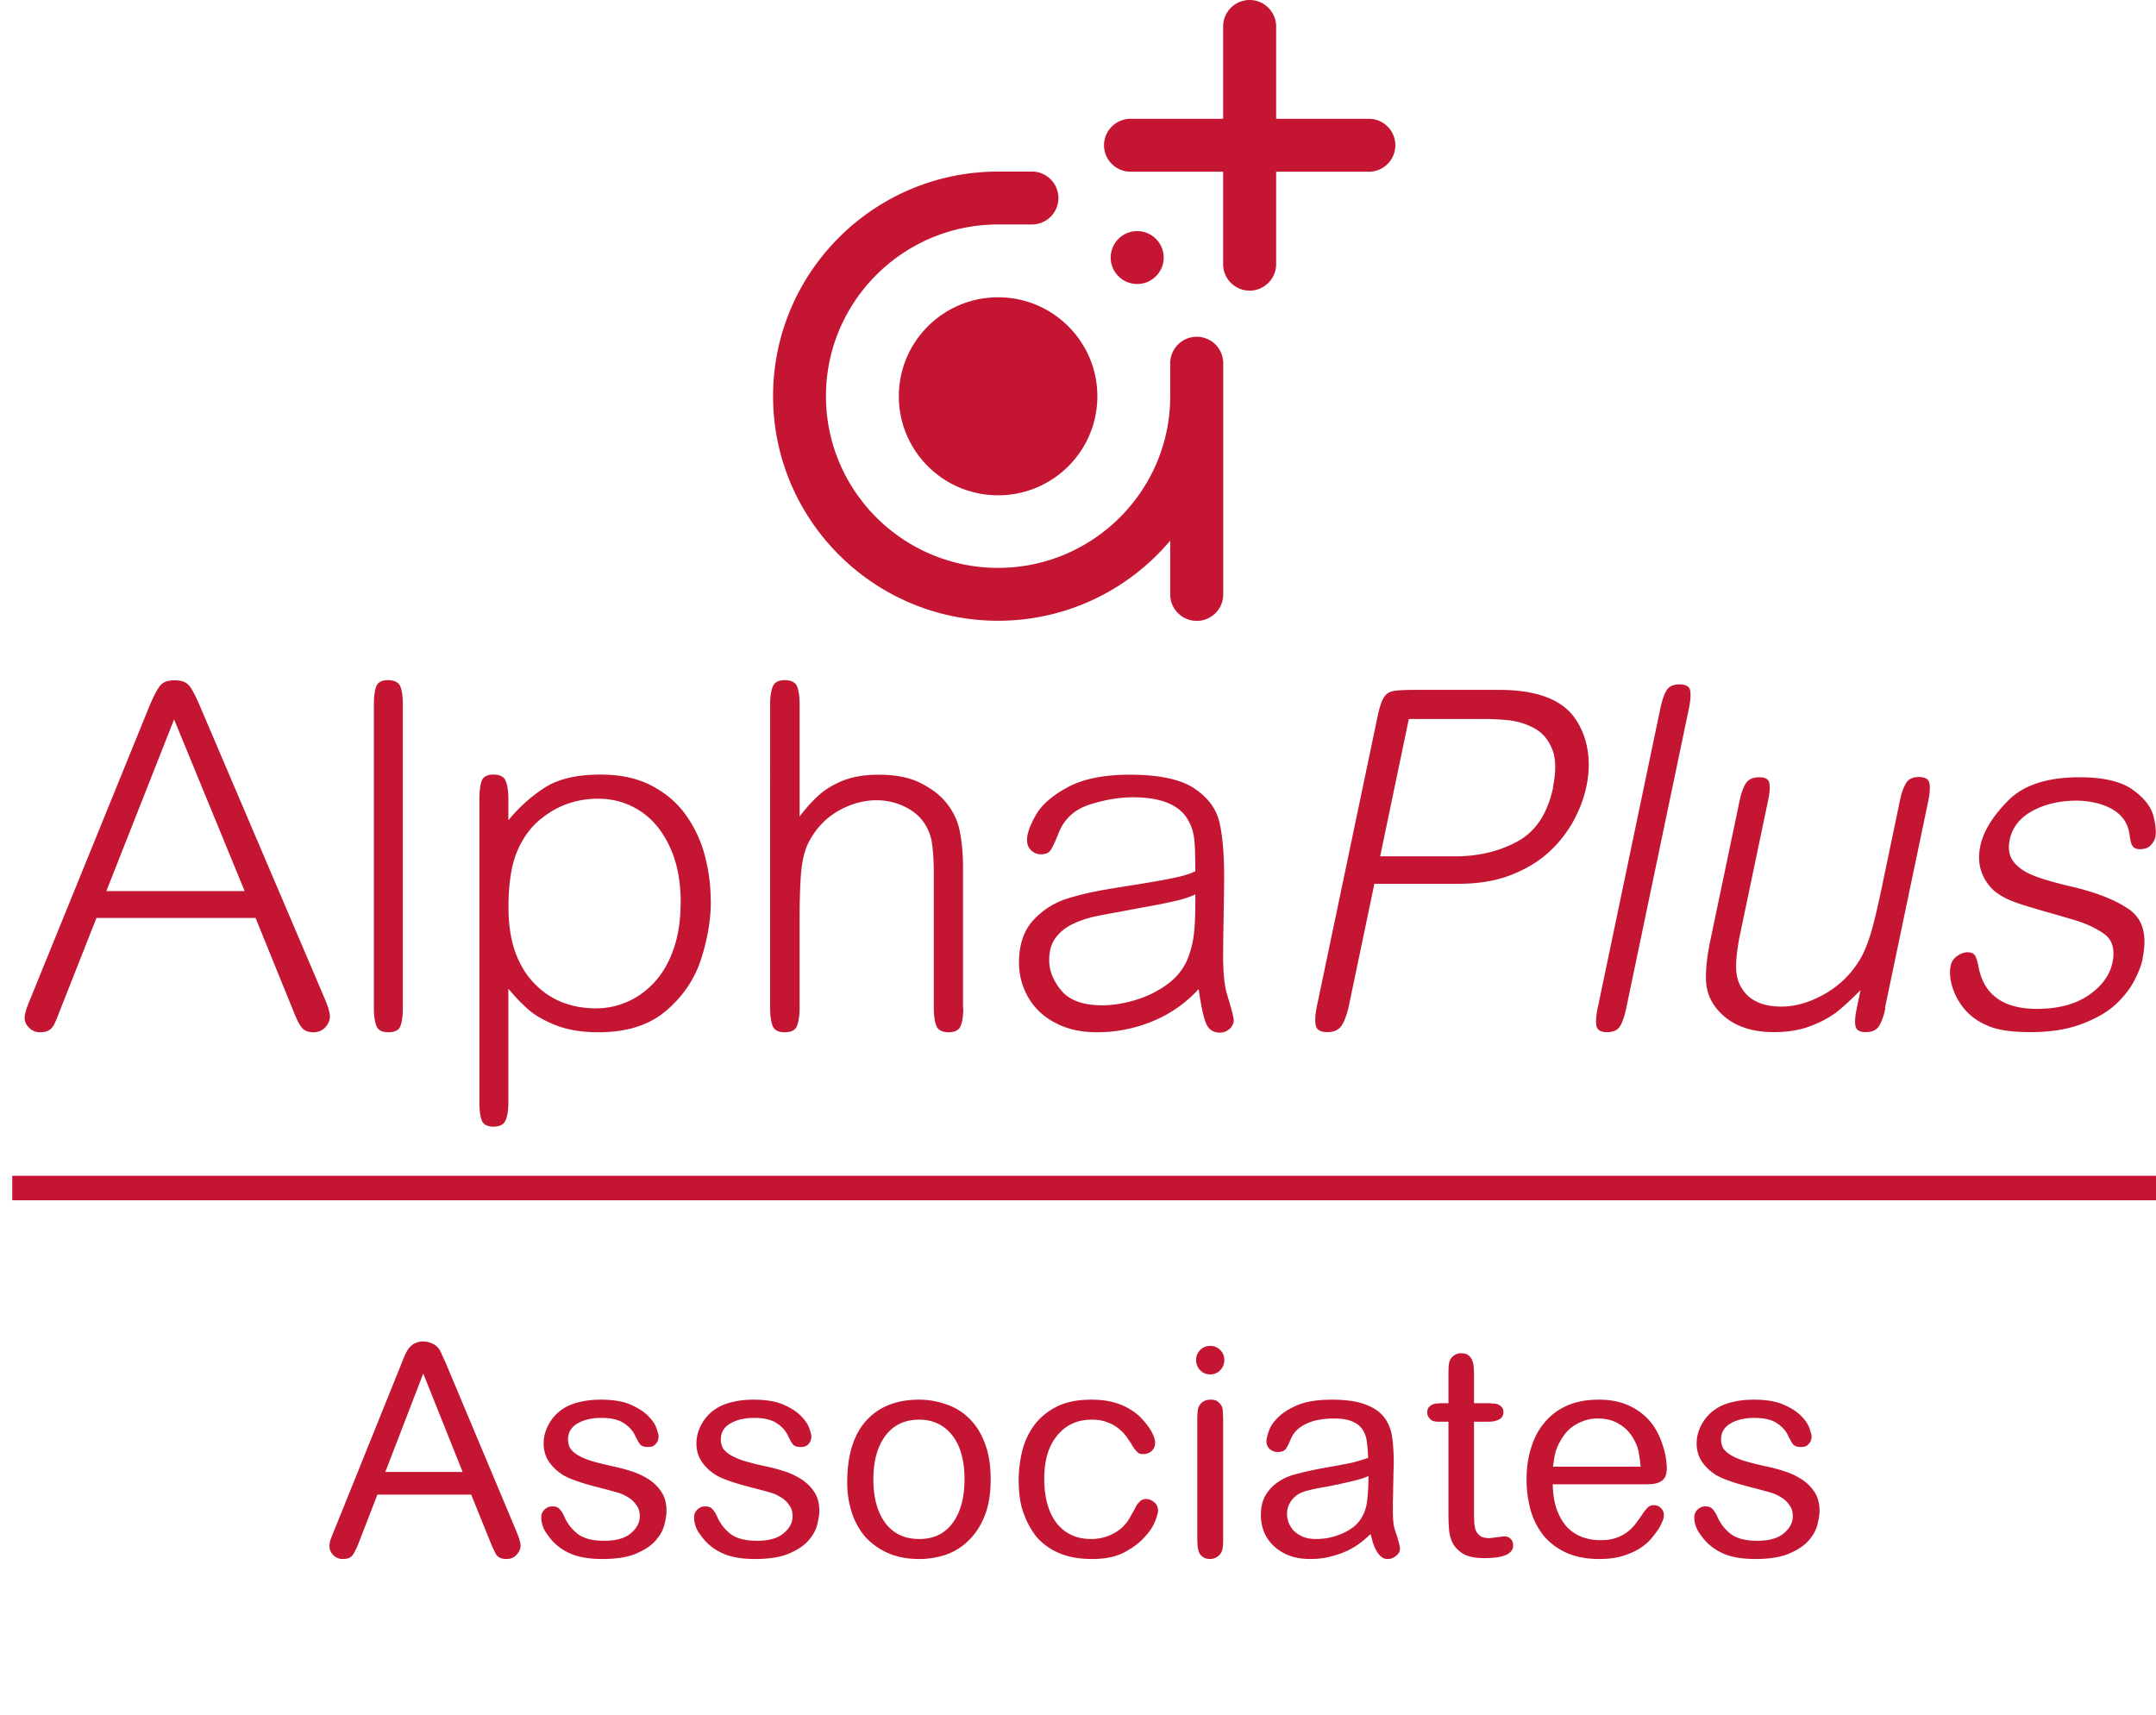
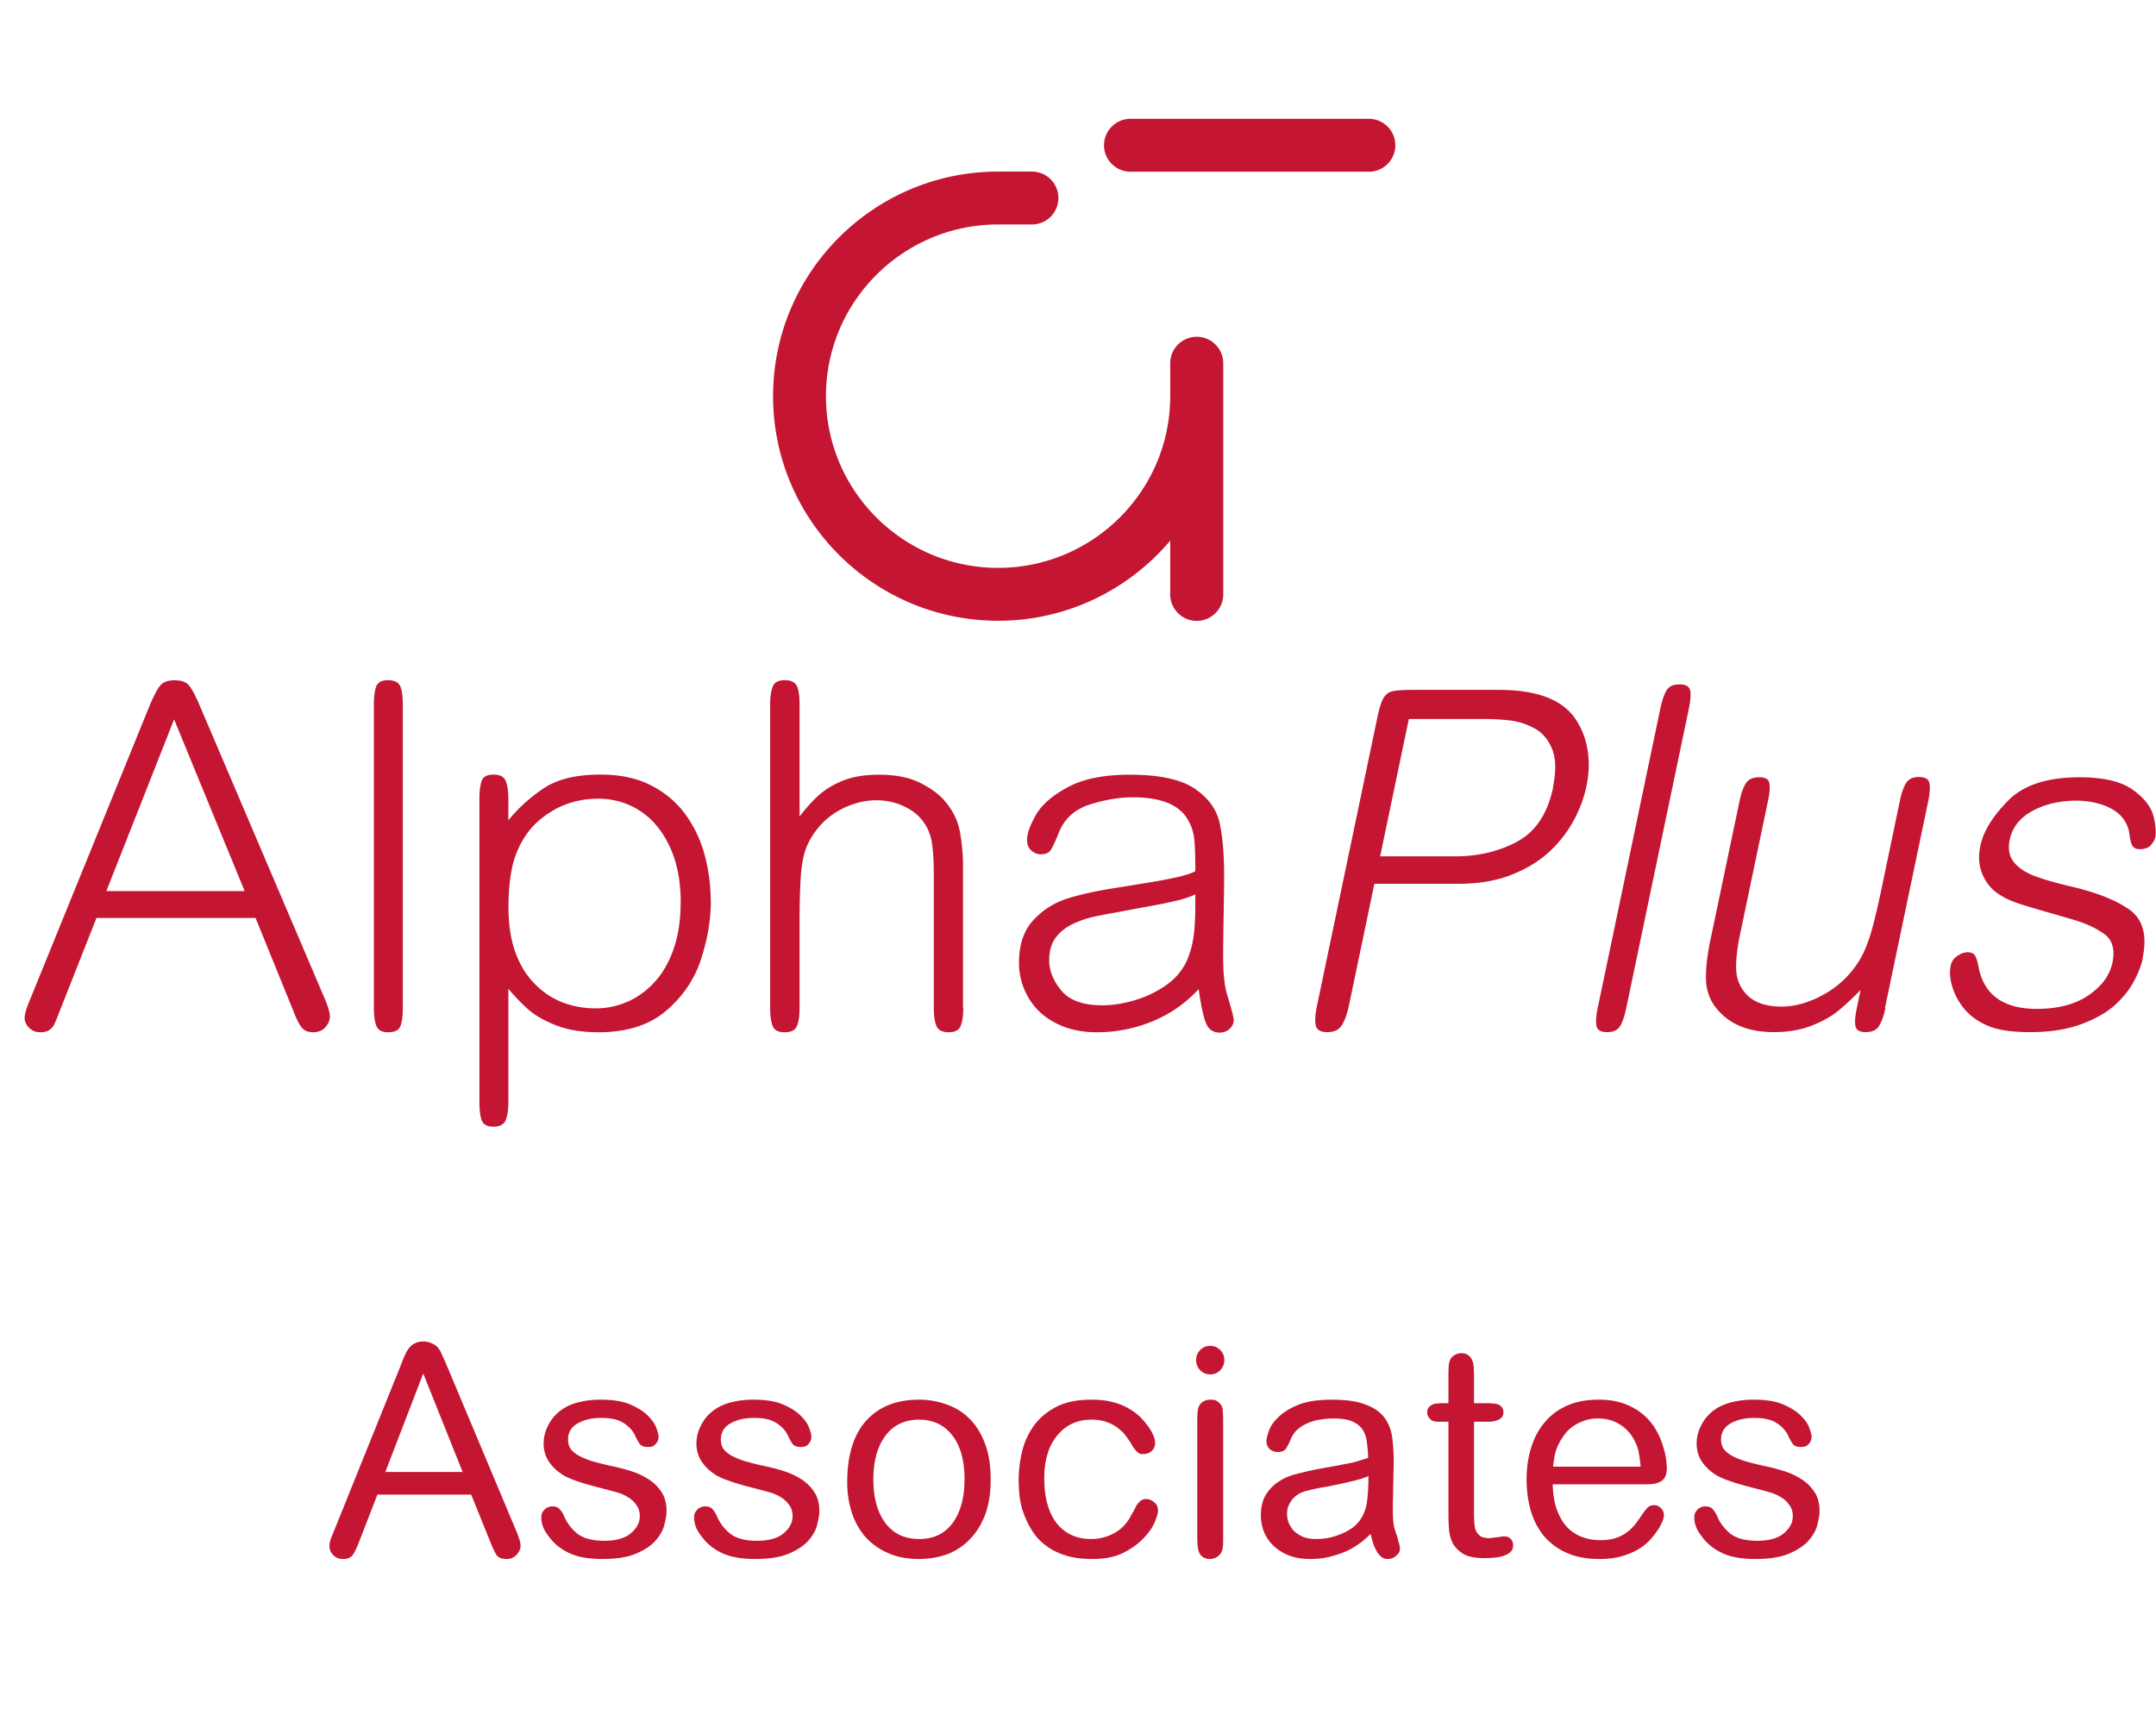
<svg xmlns="http://www.w3.org/2000/svg" width="176" height="140" fill="none" viewBox="0 0 176 140">
  <g clip-path="url(#a)">
    <path fill="#C41633" d="M92.288 9.7c-1.192 0-2.164.97-2.164 2.16 0 1.189.972 2.16 2.164 2.16h19.457a2.16 2.16 0 1 0 0-4.32H92.288Z" />
-     <path fill="#C41633" d="M99.847 2.16v19.41c0 1.19.972 2.16 2.164 2.16 1.192 0 2.164-.97 2.164-2.16V2.159A2.166 2.166 0 0 0 102.011 0c-1.192 0-2.164.97-2.164 2.16ZM89.58 32.356c0 4.465-3.628 8.084-8.102 8.084-4.475 0-8.103-3.62-8.103-8.084 0-4.464 3.628-8.083 8.103-8.083 4.474 0 8.102 3.62 8.102 8.083Zm1.088-11.327c0 1.189.972 2.159 2.164 2.159 1.192 0 2.164-.97 2.164-2.16a2.166 2.166 0 0 0-2.164-2.159c-1.192 0-2.164.97-2.164 2.16Z" />
    <path fill="#C41633" d="M97.693 27.496c-1.192 0-2.164.97-2.164 2.159v2.691c0 7.73-6.304 14.02-14.051 14.02s-14.052-6.29-14.052-14.02c0-7.73 6.305-14.019 14.052-14.019h2.697a2.16 2.16 0 1 0 0-4.318h-2.697c-10.131 0-18.37 8.22-18.37 18.337 0 10.118 8.239 18.337 18.37 18.337 5.635 0 10.674-2.545 14.05-6.54v4.392c0 1.189.973 2.159 2.165 2.159 1.192 0 2.164-.97 2.164-2.16v-18.88a2.165 2.165 0 0 0-2.164-2.158ZM19.972 72.755l-5.76-14.019-5.531 14.02h11.291Zm6.953 10.275c0 .291-.126.573-.366.844-.251.272-.575.407-.983.407-.408 0-.732-.125-.93-.365-.2-.25-.43-.678-.67-1.304l-3.115-7.666H7.876l-3.042 7.708c-.168.449-.304.772-.408.98-.105.21-.251.376-.429.48-.178.115-.418.167-.721.167-.356 0-.659-.125-.9-.365-.25-.25-.365-.511-.365-.803 0-.292.136-.772.418-1.44l9.723-23.907c.366-.887.67-1.47.91-1.773.24-.303.637-.449 1.202-.449.564 0 .93.146 1.17.428.241.282.544.866.92 1.752L26.518 81.56c.282.667.418 1.168.418 1.48m5.947-.71c0 .606-.062 1.085-.188 1.43-.125.344-.45.521-.983.521-.533 0-.846-.167-.982-.51-.136-.345-.21-.825-.21-1.44V57.526c0-.636.063-1.127.189-1.47.125-.345.45-.522.962-.522s.878.177 1.014.521c.136.345.198.835.198 1.471v24.805Zm22.687-8.594c0-1.805-.302-3.349-.909-4.632-.606-1.283-1.411-2.253-2.436-2.91-1.024-.657-2.154-.98-3.398-.98-1.756 0-3.303.542-4.642 1.627-.826.647-1.474 1.523-1.955 2.639-.48 1.116-.721 2.65-.721 4.61 0 1.398.188 2.618.554 3.64.366 1.023.889 1.889 1.568 2.577a6.375 6.375 0 0 0 2.28 1.533c.846.324 1.756.49 2.728.49.9 0 1.757-.177 2.582-.542.827-.354 1.558-.897 2.217-1.606.648-.71 1.17-1.606 1.547-2.691.377-1.075.575-2.326.575-3.755m2.468-.167c0 1.502-.262 3.066-.785 4.704-.522 1.638-1.463 3.046-2.833 4.225-1.37 1.189-3.22 1.783-5.562 1.783-1.338 0-2.488-.188-3.45-.563-.951-.376-1.714-.803-2.269-1.294a15.008 15.008 0 0 1-1.63-1.7v9.294c0 .605-.074 1.085-.22 1.44-.146.354-.48.532-.993.532s-.837-.178-.962-.522c-.125-.344-.188-.834-.188-1.45V65.214c0-.637.063-1.117.188-1.46.125-.345.45-.512.962-.512s.847.167.993.511c.146.344.22.835.22 1.471v1.752a12.692 12.692 0 0 1 2.99-2.68c1.108-.71 2.624-1.054 4.547-1.054 1.621 0 3.011.303 4.161.908 1.15.605 2.081 1.397 2.781 2.378.701.98 1.224 2.076 1.548 3.286.324 1.21.491 2.461.491 3.734m20.617 8.741c0 .636-.073 1.126-.209 1.47-.136.345-.46.522-.983.522-.522 0-.867-.177-1.003-.521-.136-.345-.21-.835-.21-1.471V71.326c0-.98-.052-1.804-.146-2.451a3.917 3.917 0 0 0-.638-1.68c-.376-.563-.93-1.022-1.641-1.356a5.262 5.262 0 0 0-2.269-.5c-.721 0-1.453.146-2.185.427a6.42 6.42 0 0 0-1.965 1.2 6.423 6.423 0 0 0-1.422 1.909c-.282.584-.46 1.325-.554 2.243-.084.917-.136 2.232-.136 3.953v7.218c0 .636-.073 1.116-.21 1.47-.135.345-.47.522-1.003.522-.533 0-.847-.167-.983-.51-.136-.345-.209-.835-.209-1.482V57.526c0-.615.073-1.106.21-1.46.135-.355.47-.532.982-.532s.878.177 1.014.521c.136.355.199.835.199 1.471v9.137c.47-.615.962-1.178 1.495-1.668.523-.49 1.192-.908 2.007-1.242.816-.334 1.798-.5 2.97-.5 1.358 0 2.477.219 3.355.657.879.438 1.548.928 2.008 1.47.637.73 1.056 1.555 1.233 2.452.178.907.272 1.856.272 2.868v11.59h.021Zm18.933-9.263c-.376.188-.867.355-1.474.501-.606.146-1.306.292-2.112.438-.804.146-1.662.303-2.571.48-.722.125-1.39.25-1.987.375a8.18 8.18 0 0 0-1.788.595c-.585.271-1.066.636-1.432 1.116-.366.47-.554 1.095-.554 1.867 0 .866.335 1.7 1.004 2.493.669.793 1.777 1.19 3.324 1.19.837 0 1.725-.136 2.666-.418a8.64 8.64 0 0 0 2.572-1.241c.774-.553 1.338-1.231 1.694-2.034.25-.605.428-1.242.523-1.899.094-.667.146-1.575.146-2.733v-.74l-.01.01Zm3.147 10.223a.985.985 0 0 1-.355.771 1.197 1.197 0 0 1-.774.293c-.564 0-.961-.282-1.16-.835-.21-.553-.397-1.46-.575-2.722a10.408 10.408 0 0 1-3.764 2.628 11.837 11.837 0 0 1-4.558.897c-1.276 0-2.405-.25-3.367-.761-.972-.5-1.704-1.2-2.216-2.076a5.633 5.633 0 0 1-.763-2.837c0-1.481.397-2.64 1.17-3.474a6.303 6.303 0 0 1 2.76-1.762c1.057-.334 2.27-.605 3.65-.825 1.662-.27 2.864-.458 3.617-.594.752-.125 1.39-.26 1.944-.386.544-.136.962-.282 1.255-.428 0-1.23-.031-2.117-.094-2.66a3.817 3.817 0 0 0-.46-1.45c-.67-1.282-2.185-1.93-4.537-1.93-1.12 0-2.29.2-3.513.585-1.234.396-2.07 1.147-2.53 2.274-.314.793-.555 1.293-.7 1.492-.158.198-.409.302-.775.302-.292 0-.554-.104-.784-.313-.23-.209-.345-.49-.345-.855 0-.522.24-1.19.711-2.024.47-.834 1.338-1.596 2.593-2.274 1.255-.688 2.948-1.032 5.081-1.032 2.405 0 4.161.375 5.28 1.126 1.118.751 1.798 1.68 2.049 2.785.25 1.106.376 2.587.376 4.454 0 .344-.01 1.419-.042 3.223a250.576 250.576 0 0 0-.041 3.182c0 1.387.104 2.42.303 3.108.366 1.2.554 1.909.554 2.128m26.065-18.984c.271-1.314.25-2.358-.074-3.14s-.815-1.345-1.474-1.69a5.575 5.575 0 0 0-1.976-.626 19.289 19.289 0 0 0-2.122-.114h-6.116l-2.342 11.213h6.116c1.903 0 3.607-.407 5.102-1.22 1.485-.814 2.457-2.285 2.906-4.423m2.719-.094c-.199.95-.544 1.888-1.046 2.816a9.942 9.942 0 0 1-1.986 2.545c-.837.772-1.872 1.409-3.105 1.888-1.234.49-2.677.73-4.329.73h-6.848l-2.08 9.952c-.146.678-.335 1.2-.565 1.585-.24.376-.627.574-1.191.574-.565 0-.879-.188-.952-.564-.073-.375-.042-.907.105-1.595l4.945-23.616c.157-.74.324-1.252.502-1.533.177-.292.428-.47.763-.532.324-.073.92-.104 1.756-.104h6.88c2.958 0 4.997.72 6.105 2.17.575.771.941 1.647 1.119 2.638.178.98.146 1.992-.073 3.046Zm3.24 18.16c-.126.595-.282 1.074-.481 1.419-.199.344-.554.51-1.077.51-.523 0-.794-.166-.868-.51-.062-.334-.031-.814.094-1.419l5.123-24.502c.136-.626.293-1.106.492-1.45.198-.344.554-.511 1.056-.511.533 0 .826.167.888.511.063.344.021.824-.104 1.45l-5.123 24.502Zm21.161-.031c-.125.626-.303 1.105-.512 1.45-.209.344-.575.51-1.098.51-.491 0-.773-.166-.836-.51-.063-.334-.021-.824.115-1.46l.303-1.461c-.711.72-1.349 1.314-1.913 1.763-.565.448-1.286.834-2.154 1.168-.868.334-1.871.5-3.011.5-2.185 0-3.785-.709-4.82-2.117-.491-.678-.731-1.47-.721-2.368 0-.907.126-1.867.335-2.9l2.404-11.473c.126-.616.293-1.085.502-1.43.209-.343.575-.52 1.098-.52.523 0 .773.156.836.479.063.323.032.814-.115 1.47l-2.268 10.838c-.189.887-.293 1.68-.325 2.358-.031.688.053 1.272.272 1.742.575 1.23 1.715 1.836 3.419 1.836 1.119 0 2.248-.324 3.408-.96a7.792 7.792 0 0 0 2.802-2.566c.397-.584.732-1.325 1.014-2.211.283-.887.596-2.201.962-3.943l1.485-7.114c.125-.616.292-1.085.491-1.43.199-.343.554-.52 1.046-.52.522 0 .815.166.878.51.062.334.031.814-.094 1.44l-3.534 16.898.031.02Zm21.014-4.058c-.115.543-.345 1.137-.69 1.805-.345.667-.847 1.314-1.516 1.94-.669.626-1.589 1.158-2.77 1.606-1.182.449-2.593.668-4.214.668-1.443 0-2.54-.157-3.314-.46-.774-.302-1.401-.719-1.892-1.24a5.2 5.2 0 0 1-1.109-1.857c-.23-.689-.292-1.314-.177-1.878a1.22 1.22 0 0 1 .522-.772c.283-.208.576-.313.858-.313.313 0 .523.105.627.303.105.198.199.522.282.98.46 2.222 2.05 3.338 4.747 3.338 1.735 0 3.147-.375 4.224-1.116 1.076-.74 1.725-1.627 1.944-2.66.22-1.074 0-1.856-.669-2.336-.669-.48-1.495-.866-2.488-1.158-.711-.209-1.443-.428-2.196-.636-.752-.22-1.401-.407-1.965-.584-.554-.178-1.025-.355-1.412-.553a4.987 4.987 0 0 1-.982-.647 3.792 3.792 0 0 1-.994-1.544c-.209-.615-.24-1.314-.073-2.096.251-1.179 1.004-2.4 2.259-3.672 1.254-1.273 3.199-1.909 5.833-1.909 1.955 0 3.409.345 4.35 1.023.94.678 1.495 1.397 1.683 2.148.188.751.23 1.325.157 1.71-.042.2-.157.418-.356.648-.199.23-.502.344-.909.344-.262 0-.45-.073-.575-.23-.126-.146-.21-.48-.272-.98-.168-1.231-.983-2.055-2.457-2.493a7.107 7.107 0 0 0-1.882-.26c-1.349 0-2.541.28-3.576.834-1.024.552-1.651 1.345-1.861 2.357-.156.75-.041 1.356.335 1.825.376.47.941.845 1.673 1.127.732.282 1.714.563 2.948.855 2.081.48 3.68 1.106 4.799 1.888 1.118.782 1.484 2.107 1.087 3.985" />
  </g>
-   <path stroke="#C41633" stroke-width="2" d="M1 97h175" />
  <path fill="#C41633" d="M38.464 122.032h-7.656l-1.488 3.84c-.177.464-.345.816-.505 1.056-.143.24-.416.36-.816.36a1.07 1.07 0 0 1-.791-.312c-.208-.224-.313-.456-.313-.696 0-.176.024-.352.073-.528.064-.176.151-.4.264-.672l5.447-13.512c.128-.336.248-.632.36-.888.112-.256.233-.464.36-.624a1.35 1.35 0 0 1 .48-.384 1.55 1.55 0 0 1 .697-.144c.224 0 .44.048.648.144.208.08.376.192.504.336.127.128.255.352.383.672.145.304.273.592.385.864l5.64 13.44c.127.304.215.544.264.72.064.176.096.352.096.528 0 .224-.105.456-.313.696-.208.24-.487.36-.84.36-.4 0-.68-.12-.84-.36a9.766 9.766 0 0 1-.504-1.104l-1.535-3.792Zm-7.008-1.848h6.311l-3.216-8.04-3.096 8.04Zm22.955 3.192c0 .272-.056.632-.168 1.08-.096.432-.328.864-.696 1.296-.352.416-.88.776-1.584 1.08-.688.304-1.616.456-2.784.456-.944 0-1.728-.112-2.352-.336a4.488 4.488 0 0 1-1.584-.984c-.24-.24-.48-.544-.72-.912a2.266 2.266 0 0 1-.336-1.2c0-.224.088-.424.264-.6a.881.881 0 0 1 .648-.264c.272 0 .472.08.6.24.144.16.264.352.36.576.24.56.6 1.032 1.08 1.416.496.384 1.224.576 2.184.576.96 0 1.68-.2 2.16-.6.496-.416.744-.88.744-1.392 0-.384-.096-.696-.288-.936a2.092 2.092 0 0 0-.672-.624 3.317 3.317 0 0 0-.936-.408 47.565 47.565 0 0 0-.96-.264c-.64-.16-1.176-.304-1.608-.432a15.752 15.752 0 0 1-1.056-.36 5.156 5.156 0 0 1-.72-.336 5.492 5.492 0 0 1-.528-.384 3.626 3.626 0 0 1-.768-.912 2.727 2.727 0 0 1-.312-1.32c0-.56.16-1.112.48-1.656.32-.544.768-.976 1.344-1.296a4.41 4.41 0 0 1 1.224-.432c.464-.112 1-.168 1.608-.168 1.024 0 1.84.136 2.448.408.624.272 1.104.584 1.44.936.336.336.56.672.672 1.008.112.32.168.536.168.648 0 .048-.008.12-.024.216a.74.74 0 0 1-.12.288 1.033 1.033 0 0 1-.264.264c-.112.064-.272.096-.48.096-.288 0-.496-.072-.624-.216-.112-.144-.248-.384-.408-.72-.176-.384-.48-.72-.912-1.008-.432-.288-1.048-.432-1.848-.432-.768 0-1.416.152-1.944.456-.512.304-.768.736-.768 1.296 0 .24.048.464.144.672.112.192.296.376.552.552.272.176.64.344 1.104.504.464.144 1.056.296 1.776.456.48.096.976.224 1.488.384.528.16 1.008.376 1.44.648.448.272.816.624 1.104 1.056.288.416.432.944.432 1.584Zm12.474 0c0 .272-.056.632-.168 1.08-.096.432-.328.864-.696 1.296-.352.416-.88.776-1.584 1.08-.688.304-1.616.456-2.784.456-.944 0-1.728-.112-2.352-.336a4.488 4.488 0 0 1-1.584-.984c-.24-.24-.48-.544-.72-.912a2.266 2.266 0 0 1-.336-1.2c0-.224.088-.424.264-.6a.881.881 0 0 1 .648-.264c.272 0 .472.08.6.24.144.16.264.352.36.576.24.56.6 1.032 1.08 1.416.496.384 1.224.576 2.184.576.96 0 1.68-.2 2.16-.6.496-.416.744-.88.744-1.392 0-.384-.096-.696-.288-.936a2.092 2.092 0 0 0-.672-.624 3.317 3.317 0 0 0-.936-.408 47.565 47.565 0 0 0-.96-.264c-.64-.16-1.176-.304-1.608-.432a15.752 15.752 0 0 1-1.056-.36 5.156 5.156 0 0 1-.72-.336 5.492 5.492 0 0 1-.528-.384 3.626 3.626 0 0 1-.768-.912 2.727 2.727 0 0 1-.312-1.32c0-.56.16-1.112.48-1.656.32-.544.768-.976 1.344-1.296a4.41 4.41 0 0 1 1.224-.432c.464-.112 1-.168 1.608-.168 1.024 0 1.84.136 2.448.408.624.272 1.104.584 1.44.936.336.336.56.672.672 1.008.112.32.168.536.168.648 0 .048-.008.12-.024.216a.74.74 0 0 1-.12.288 1.033 1.033 0 0 1-.264.264c-.112.064-.272.096-.48.096-.288 0-.496-.072-.624-.216-.112-.144-.248-.384-.408-.72-.176-.384-.48-.72-.912-1.008-.432-.288-1.048-.432-1.848-.432-.768 0-1.416.152-1.944.456-.512.304-.768.736-.768 1.296 0 .24.048.464.144.672.112.192.296.376.552.552.272.176.64.344 1.104.504.464.144 1.056.296 1.776.456.48.096.976.224 1.488.384.528.16 1.008.376 1.44.648.448.272.816.624 1.104 1.056.288.416.432.944.432 1.584Zm13.987-2.592c0 1.152-.16 2.136-.48 2.952-.32.816-.752 1.488-1.296 2.016a4.998 4.998 0 0 1-1.848 1.176 6.87 6.87 0 0 1-2.232.36c-.976 0-1.832-.168-2.568-.504a5.458 5.458 0 0 1-1.848-1.344 5.858 5.858 0 0 1-1.08-1.992 8.08 8.08 0 0 1-.36-2.424c0-2.192.512-3.864 1.536-5.016 1.04-1.152 2.48-1.728 4.32-1.728a6.48 6.48 0 0 1 2.232.384 4.72 4.72 0 0 1 1.872 1.152c.544.528.968 1.2 1.272 2.016.32.816.48 1.8.48 2.952Zm-2.136 0c0-1.552-.336-2.752-1.008-3.6-.672-.848-1.568-1.272-2.688-1.272-1.2 0-2.128.448-2.784 1.344-.64.88-.96 2.056-.96 3.528 0 1.504.328 2.696.984 3.576.656.864 1.576 1.296 2.76 1.296 1.184 0 2.096-.44 2.736-1.32.64-.88.96-2.064.96-3.552Zm15.797 2.568c0 .176-.088.48-.264.912-.175.432-.48.872-.912 1.32-.415.448-.968.848-1.656 1.2-.671.336-1.511.504-2.52.504-.816 0-1.52-.088-2.111-.264-.576-.176-1.064-.4-1.464-.672-.4-.272-.728-.56-.984-.864a5.778 5.778 0 0 1-.576-.864c-.225-.384-.433-.88-.625-1.488-.175-.624-.264-1.4-.264-2.328 0-.72.089-1.464.264-2.232a5.975 5.975 0 0 1 .936-2.112c.448-.64 1.049-1.16 1.8-1.56.769-.416 1.745-.624 2.928-.624.705 0 1.313.072 1.825.216.528.144.975.336 1.344.576.383.224.703.48.96.768.255.272.472.544.648.816.112.16.208.344.288.552.096.192.143.392.143.6a.872.872 0 0 1-.288.672.986.986 0 0 1-.647.24h-.217a.817.817 0 0 1-.216-.096 2.04 2.04 0 0 1-.263-.264 2.777 2.777 0 0 1-.313-.48c-.08-.128-.2-.304-.36-.528a2.803 2.803 0 0 0-.6-.648 2.788 2.788 0 0 0-.935-.552c-.368-.16-.816-.24-1.344-.24-1.168 0-2.105.432-2.808 1.296-.705.848-1.056 2.016-1.056 3.504 0 1.552.336 2.768 1.008 3.648.688.864 1.623 1.296 2.807 1.296a3.81 3.81 0 0 0 1.848-.456 3.238 3.238 0 0 0 1.344-1.32c.016-.048.056-.12.12-.216l.192-.336.169-.336c.064-.112.112-.184.144-.216.08-.096.168-.184.263-.264a.726.726 0 0 1 .432-.12c.225 0 .44.088.649.264.208.16.312.392.312.696Zm5.316-7.368v9.6c0 .336-.008.576-.024.72-.016.128-.04.232-.072.312a.919.919 0 0 1-.408.504c-.176.112-.36.168-.552.168-.256 0-.456-.056-.6-.168a.816.816 0 0 1-.312-.384 2.124 2.124 0 0 1-.12-.552 7.83 7.83 0 0 1-.024-.6v-9.6c0-.368.016-.656.048-.864.032-.208.112-.384.24-.528.208-.208.472-.312.792-.312.272 0 .464.048.576.144.128.096.232.208.312.336.08.128.12.312.12.552.016.24.024.464.024.672Zm.096-4.944c0 .32-.112.6-.336.84a1.11 1.11 0 0 1-.816.336 1.11 1.11 0 0 1-.816-.336 1.192 1.192 0 0 1-.336-.84c0-.32.112-.592.336-.816a1.11 1.11 0 0 1 .816-.336c.32 0 .592.112.816.336.224.224.336.496.336.816Zm11.934 14.208c-.16.16-.384.36-.672.6a6.414 6.414 0 0 1-1.032.672c-.4.208-.872.384-1.416.528-.528.16-1.128.24-1.8.24-.688 0-1.288-.104-1.8-.312a3.84 3.84 0 0 1-1.248-.816 3.222 3.222 0 0 1-.744-1.128 3.71 3.71 0 0 1-.24-1.296c0-.704.144-1.28.432-1.728.288-.448.64-.8 1.056-1.056a4.2 4.2 0 0 1 1.32-.576c.48-.128.904-.232 1.272-.312.144-.032.384-.08.72-.144a67.05 67.05 0 0 1 1.056-.192 41.79 41.79 0 0 0 1.032-.192c.336-.064.568-.112.696-.144a20.826 20.826 0 0 0 1.176-.36 14.024 14.024 0 0 0-.096-1.2 2.436 2.436 0 0 0-.312-1.032c-.176-.304-.456-.544-.84-.72-.368-.176-.896-.264-1.584-.264-.368 0-.736.032-1.104.096a3.643 3.643 0 0 0-1.008.288 3.092 3.092 0 0 0-.84.528c-.24.224-.424.496-.552.816a5.028 5.028 0 0 1-.36.72c-.128.192-.352.288-.672.288-.256 0-.48-.08-.672-.24a.881.881 0 0 1-.264-.648c0-.176.064-.448.192-.816.128-.384.384-.76.768-1.128.384-.384.92-.72 1.608-1.008.704-.288 1.624-.432 2.76-.432 1.184 0 2.112.136 2.784.408.688.256 1.2.616 1.536 1.08.336.464.544 1.008.624 1.632a15.887 15.887 0 0 1 .096 2.832c0 .368-.008.76-.024 1.176 0 .416-.008.808-.024 1.176v.744c0 .576.032 1.016.096 1.32.08.304.16.552.24.744l.12.456c.08.224.12.432.12.624 0 .208-.104.392-.312.552a.993.993 0 0 1-.696.264.766.766 0 0 1-.528-.192 1.948 1.948 0 0 1-.384-.48 4.247 4.247 0 0 1-.288-.672c-.064-.24-.128-.472-.192-.696Zm-.168-4.728c-.16.064-.352.136-.576.216-.224.064-.496.136-.816.216-.752.176-1.424.32-2.016.432-.592.096-1.136.208-1.632.336-.352.096-.632.224-.84.384-.208.16-.368.336-.48.528a1.933 1.933 0 0 0-.24.528c-.032.176-.048.32-.048.432 0 .224.04.456.12.696.096.24.232.464.408.672.192.192.44.36.744.504.304.128.672.192 1.104.192.336 0 .68-.032 1.032-.096.368-.08.72-.192 1.056-.336.352-.144.672-.328.96-.552.288-.224.52-.496.696-.816.24-.416.384-.896.432-1.44.064-.56.096-1.192.096-1.896Zm6.529-5.952v-2.112c0-.464.008-.784.024-.96.016-.192.064-.368.144-.528a.963.963 0 0 1 .312-.312.939.939 0 0 1 .552-.168c.256 0 .456.056.6.168a.944.944 0 0 1 .312.432c.08.176.12.376.12.6.016.208.024.424.024.648v2.232h1.104c.128 0 .264.008.408.024.16 0 .304.024.432.072a.73.73 0 0 1 .312.216c.096.096.144.24.144.432 0 .272-.128.472-.384.6-.24.112-.52.168-.84.168h-1.176v7.392c0 .32.008.608.024.864s.064.48.144.672c.096.176.224.32.384.432.176.096.408.144.696.144.048 0 .128-.008.24-.024l.384-.048c.128-.016.248-.032.36-.048.112-.016.192-.024.24-.024.208 0 .376.064.504.192.144.128.216.312.216.552a.681.681 0 0 1-.192.504c-.112.128-.28.232-.504.312-.208.08-.456.136-.744.168a8.266 8.266 0 0 1-.912.048c-.736 0-1.304-.112-1.704-.336-.384-.24-.672-.528-.864-.864a3.078 3.078 0 0 1-.312-1.152 16.61 16.61 0 0 1-.048-1.224v-7.56h-.792c-.24 0-.424-.032-.552-.096-.112-.08-.2-.168-.264-.264a.757.757 0 0 1-.12-.264v-.144c0-.192.048-.336.144-.432a.997.997 0 0 1 .312-.216c.128-.048.256-.072.384-.072.128-.016.224-.024.288-.024h.6Zm15.979 6.624h-7.464c.016.832.136 1.544.36 2.136.224.576.512 1.048.864 1.416a3.43 3.43 0 0 0 1.224.768c.464.16.944.24 1.44.24.512 0 .944-.064 1.296-.192.368-.128.68-.296.936-.504.272-.208.504-.448.696-.72.208-.272.4-.544.576-.816.08-.112.184-.24.312-.384.128-.16.32-.24.576-.24a.71.71 0 0 1 .552.24c.16.16.24.344.24.552 0 .192-.048.384-.144.576a4.06 4.06 0 0 1-.264.528 7.95 7.95 0 0 1-.576.768c-.224.288-.528.56-.912.816-.384.256-.856.472-1.416.648-.544.176-1.2.264-1.968.264-1.024 0-1.912-.168-2.664-.504a5.31 5.31 0 0 1-1.848-1.368 6.021 6.021 0 0 1-1.08-2.088 9.487 9.487 0 0 1-.336-2.568c0-.896.12-1.736.36-2.52.24-.8.6-1.488 1.08-2.064a4.957 4.957 0 0 1 1.824-1.392c.736-.336 1.608-.504 2.616-.504.816 0 1.52.112 2.112.336a5.124 5.124 0 0 1 1.512.864c.416.352.752.744 1.008 1.176.256.432.448.856.576 1.272.144.416.24.8.288 1.152.048.336.072.592.072.768 0 .336-.056.6-.168.792a.971.971 0 0 1-.456.384 1.74 1.74 0 0 1-.6.144 8.133 8.133 0 0 1-.624.024Zm-7.44-1.44h7.152a13.37 13.37 0 0 0-.144-1.08c-.048-.384-.208-.808-.48-1.272a3.175 3.175 0 0 0-1.128-1.128c-.48-.304-1.064-.456-1.752-.456-.416 0-.792.064-1.128.192-.32.112-.608.256-.864.432a2.918 2.918 0 0 0-.648.6c-.176.224-.32.44-.432.648a3.95 3.95 0 0 0-.432 1.104c-.064.368-.112.688-.144.96Zm21.755 3.624c0 .272-.056.632-.168 1.08-.096.432-.328.864-.696 1.296-.352.416-.88.776-1.584 1.08-.688.304-1.616.456-2.784.456-.944 0-1.728-.112-2.352-.336a4.488 4.488 0 0 1-1.584-.984c-.24-.24-.48-.544-.72-.912a2.266 2.266 0 0 1-.336-1.2c0-.224.088-.424.264-.6a.881.881 0 0 1 .648-.264c.272 0 .472.08.6.24.144.16.264.352.36.576.24.56.6 1.032 1.08 1.416.496.384 1.224.576 2.184.576.96 0 1.68-.2 2.16-.6.496-.416.744-.88.744-1.392 0-.384-.096-.696-.288-.936a2.092 2.092 0 0 0-.672-.624 3.317 3.317 0 0 0-.936-.408 47.565 47.565 0 0 0-.96-.264c-.64-.16-1.176-.304-1.608-.432a15.752 15.752 0 0 1-1.056-.36 5.156 5.156 0 0 1-.72-.336 5.492 5.492 0 0 1-.528-.384 3.626 3.626 0 0 1-.768-.912 2.727 2.727 0 0 1-.312-1.32c0-.56.16-1.112.48-1.656.32-.544.768-.976 1.344-1.296a4.41 4.41 0 0 1 1.224-.432c.464-.112 1-.168 1.608-.168 1.024 0 1.84.136 2.448.408.624.272 1.104.584 1.44.936.336.336.56.672.672 1.008.112.32.168.536.168.648 0 .048-.008.12-.024.216a.74.74 0 0 1-.12.288 1.033 1.033 0 0 1-.264.264c-.112.064-.272.096-.48.096-.288 0-.496-.072-.624-.216-.112-.144-.248-.384-.408-.72-.176-.384-.48-.72-.912-1.008-.432-.288-1.048-.432-1.848-.432-.768 0-1.416.152-1.944.456-.512.304-.768.736-.768 1.296 0 .24.048.464.144.672.112.192.296.376.552.552.272.176.64.344 1.104.504.464.144 1.056.296 1.776.456.48.096.976.224 1.488.384.528.16 1.008.376 1.44.648.448.272.816.624 1.104 1.056.288.416.432.944.432 1.584Z" />
  <defs>
    <clipPath id="a">
      <path fill="#fff" d="M2 0h174v92H2z" />
    </clipPath>
  </defs>
</svg>